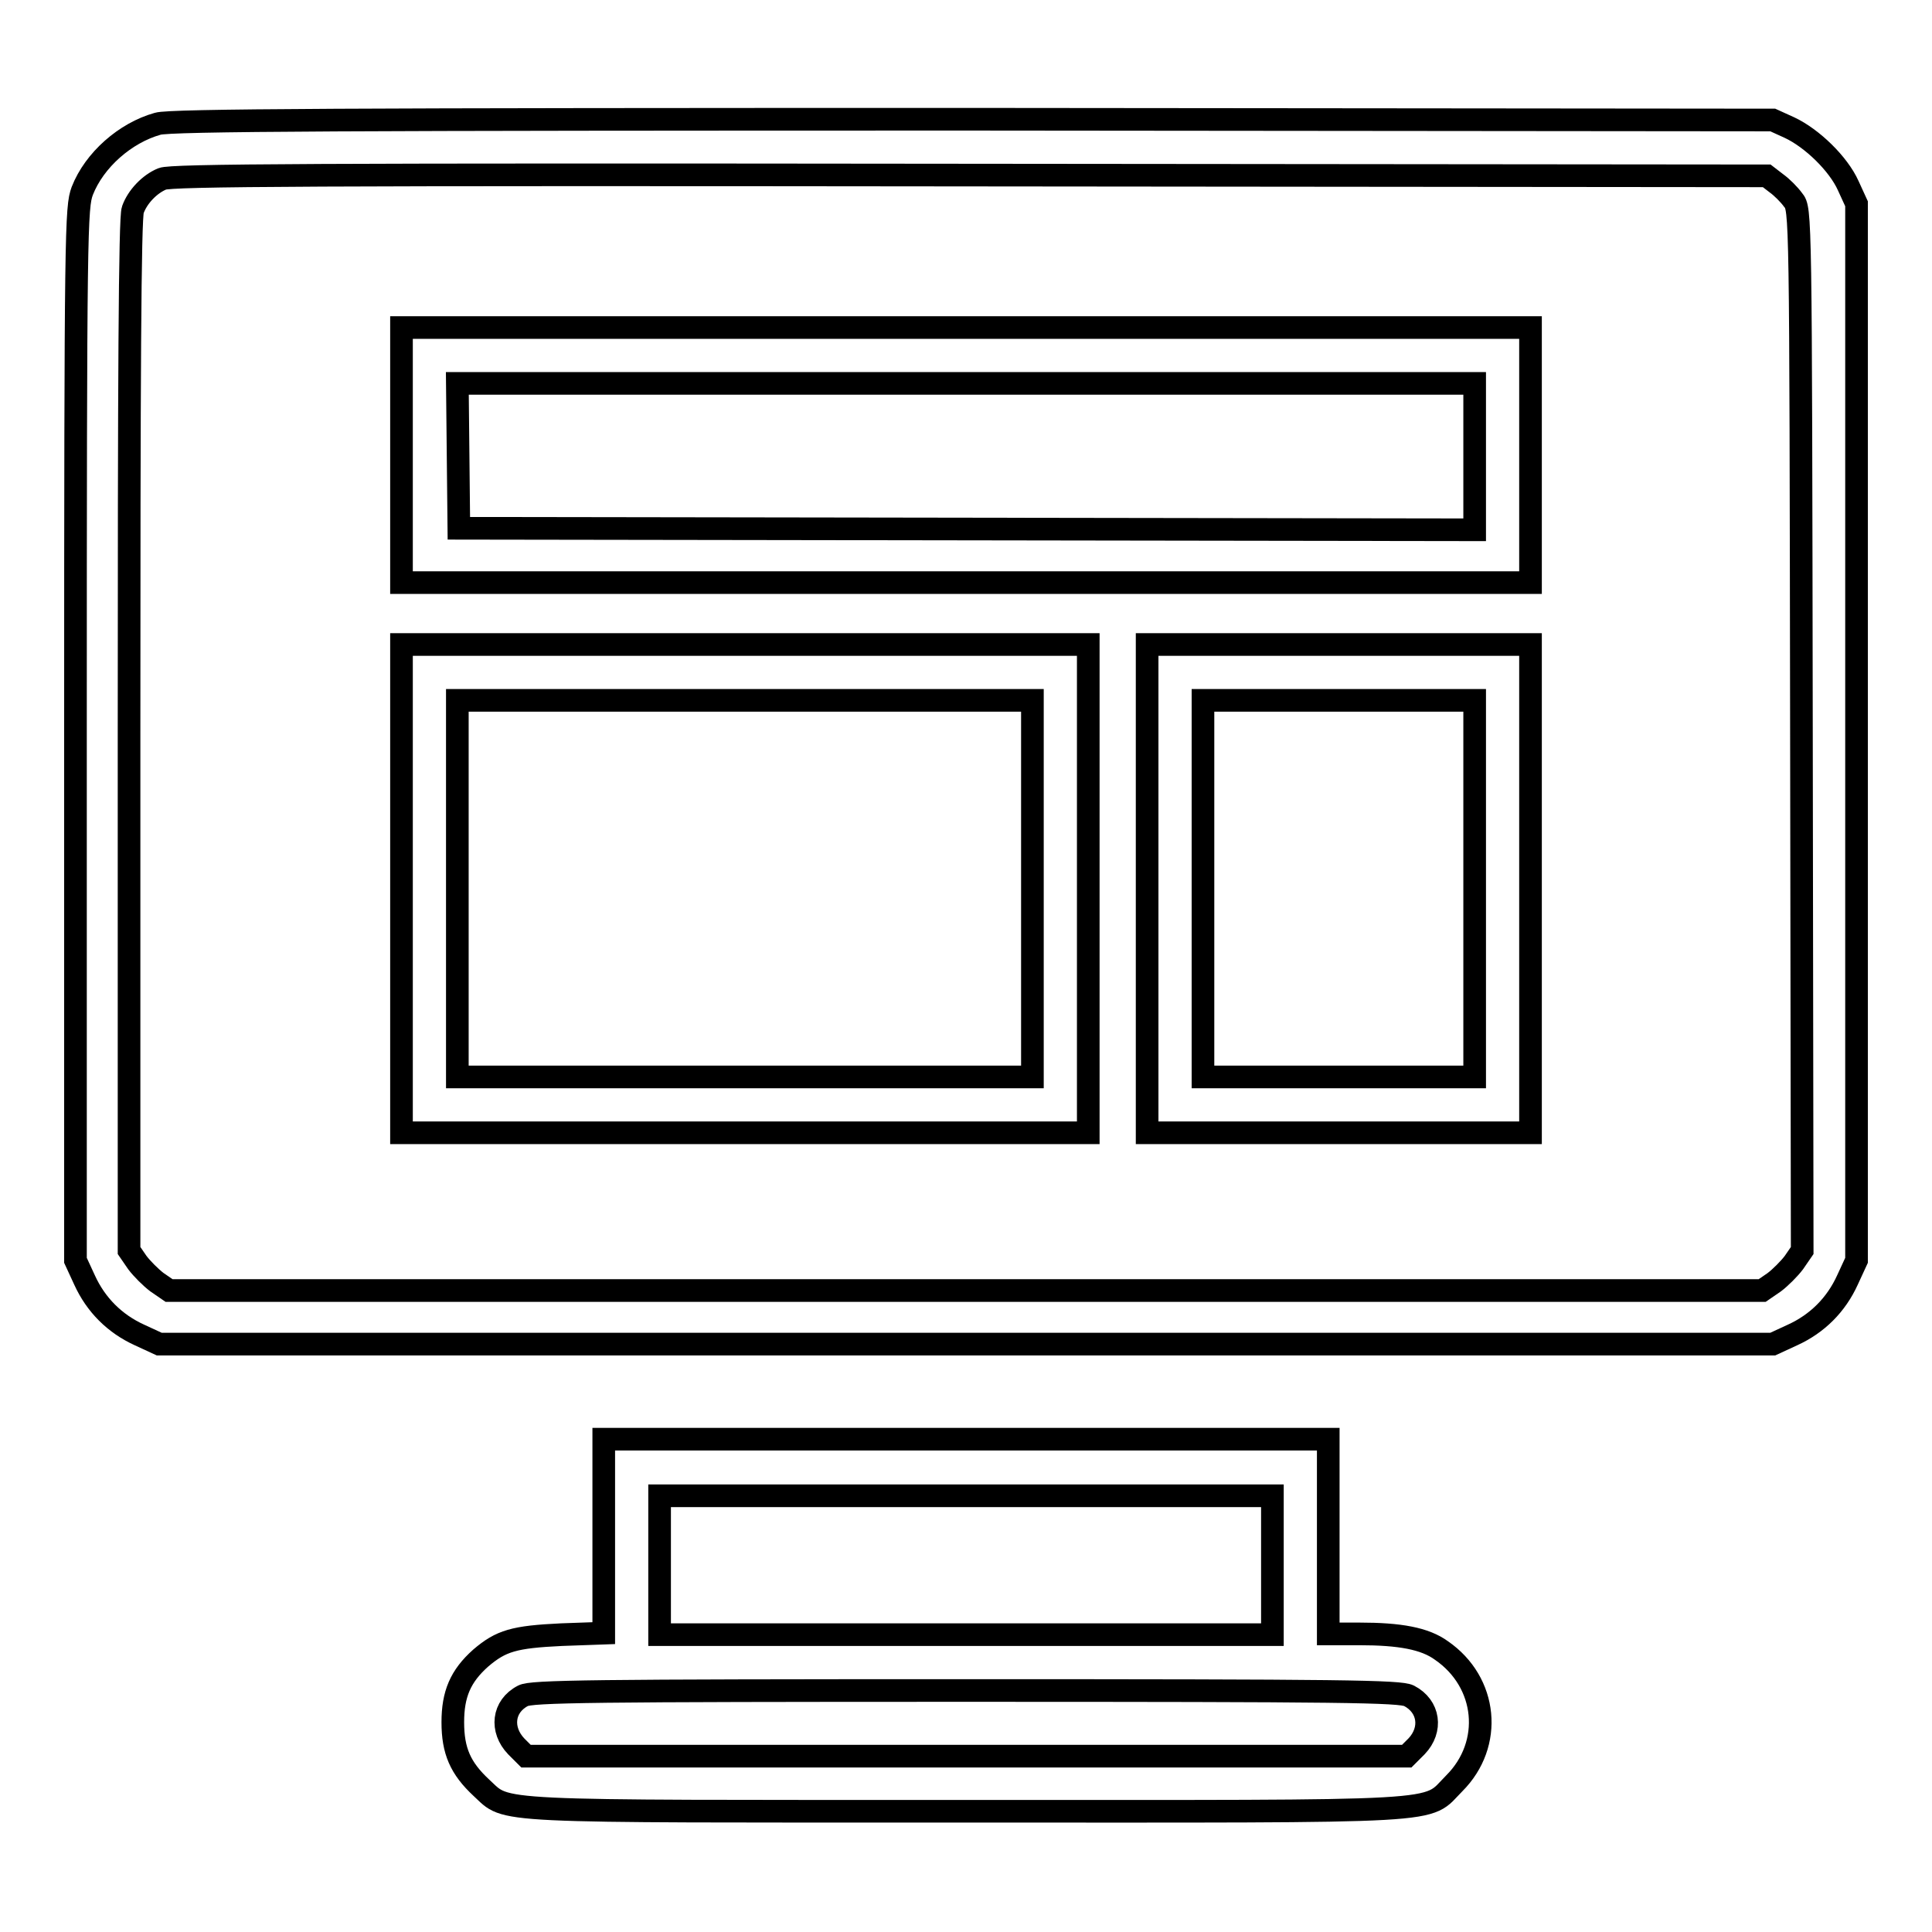
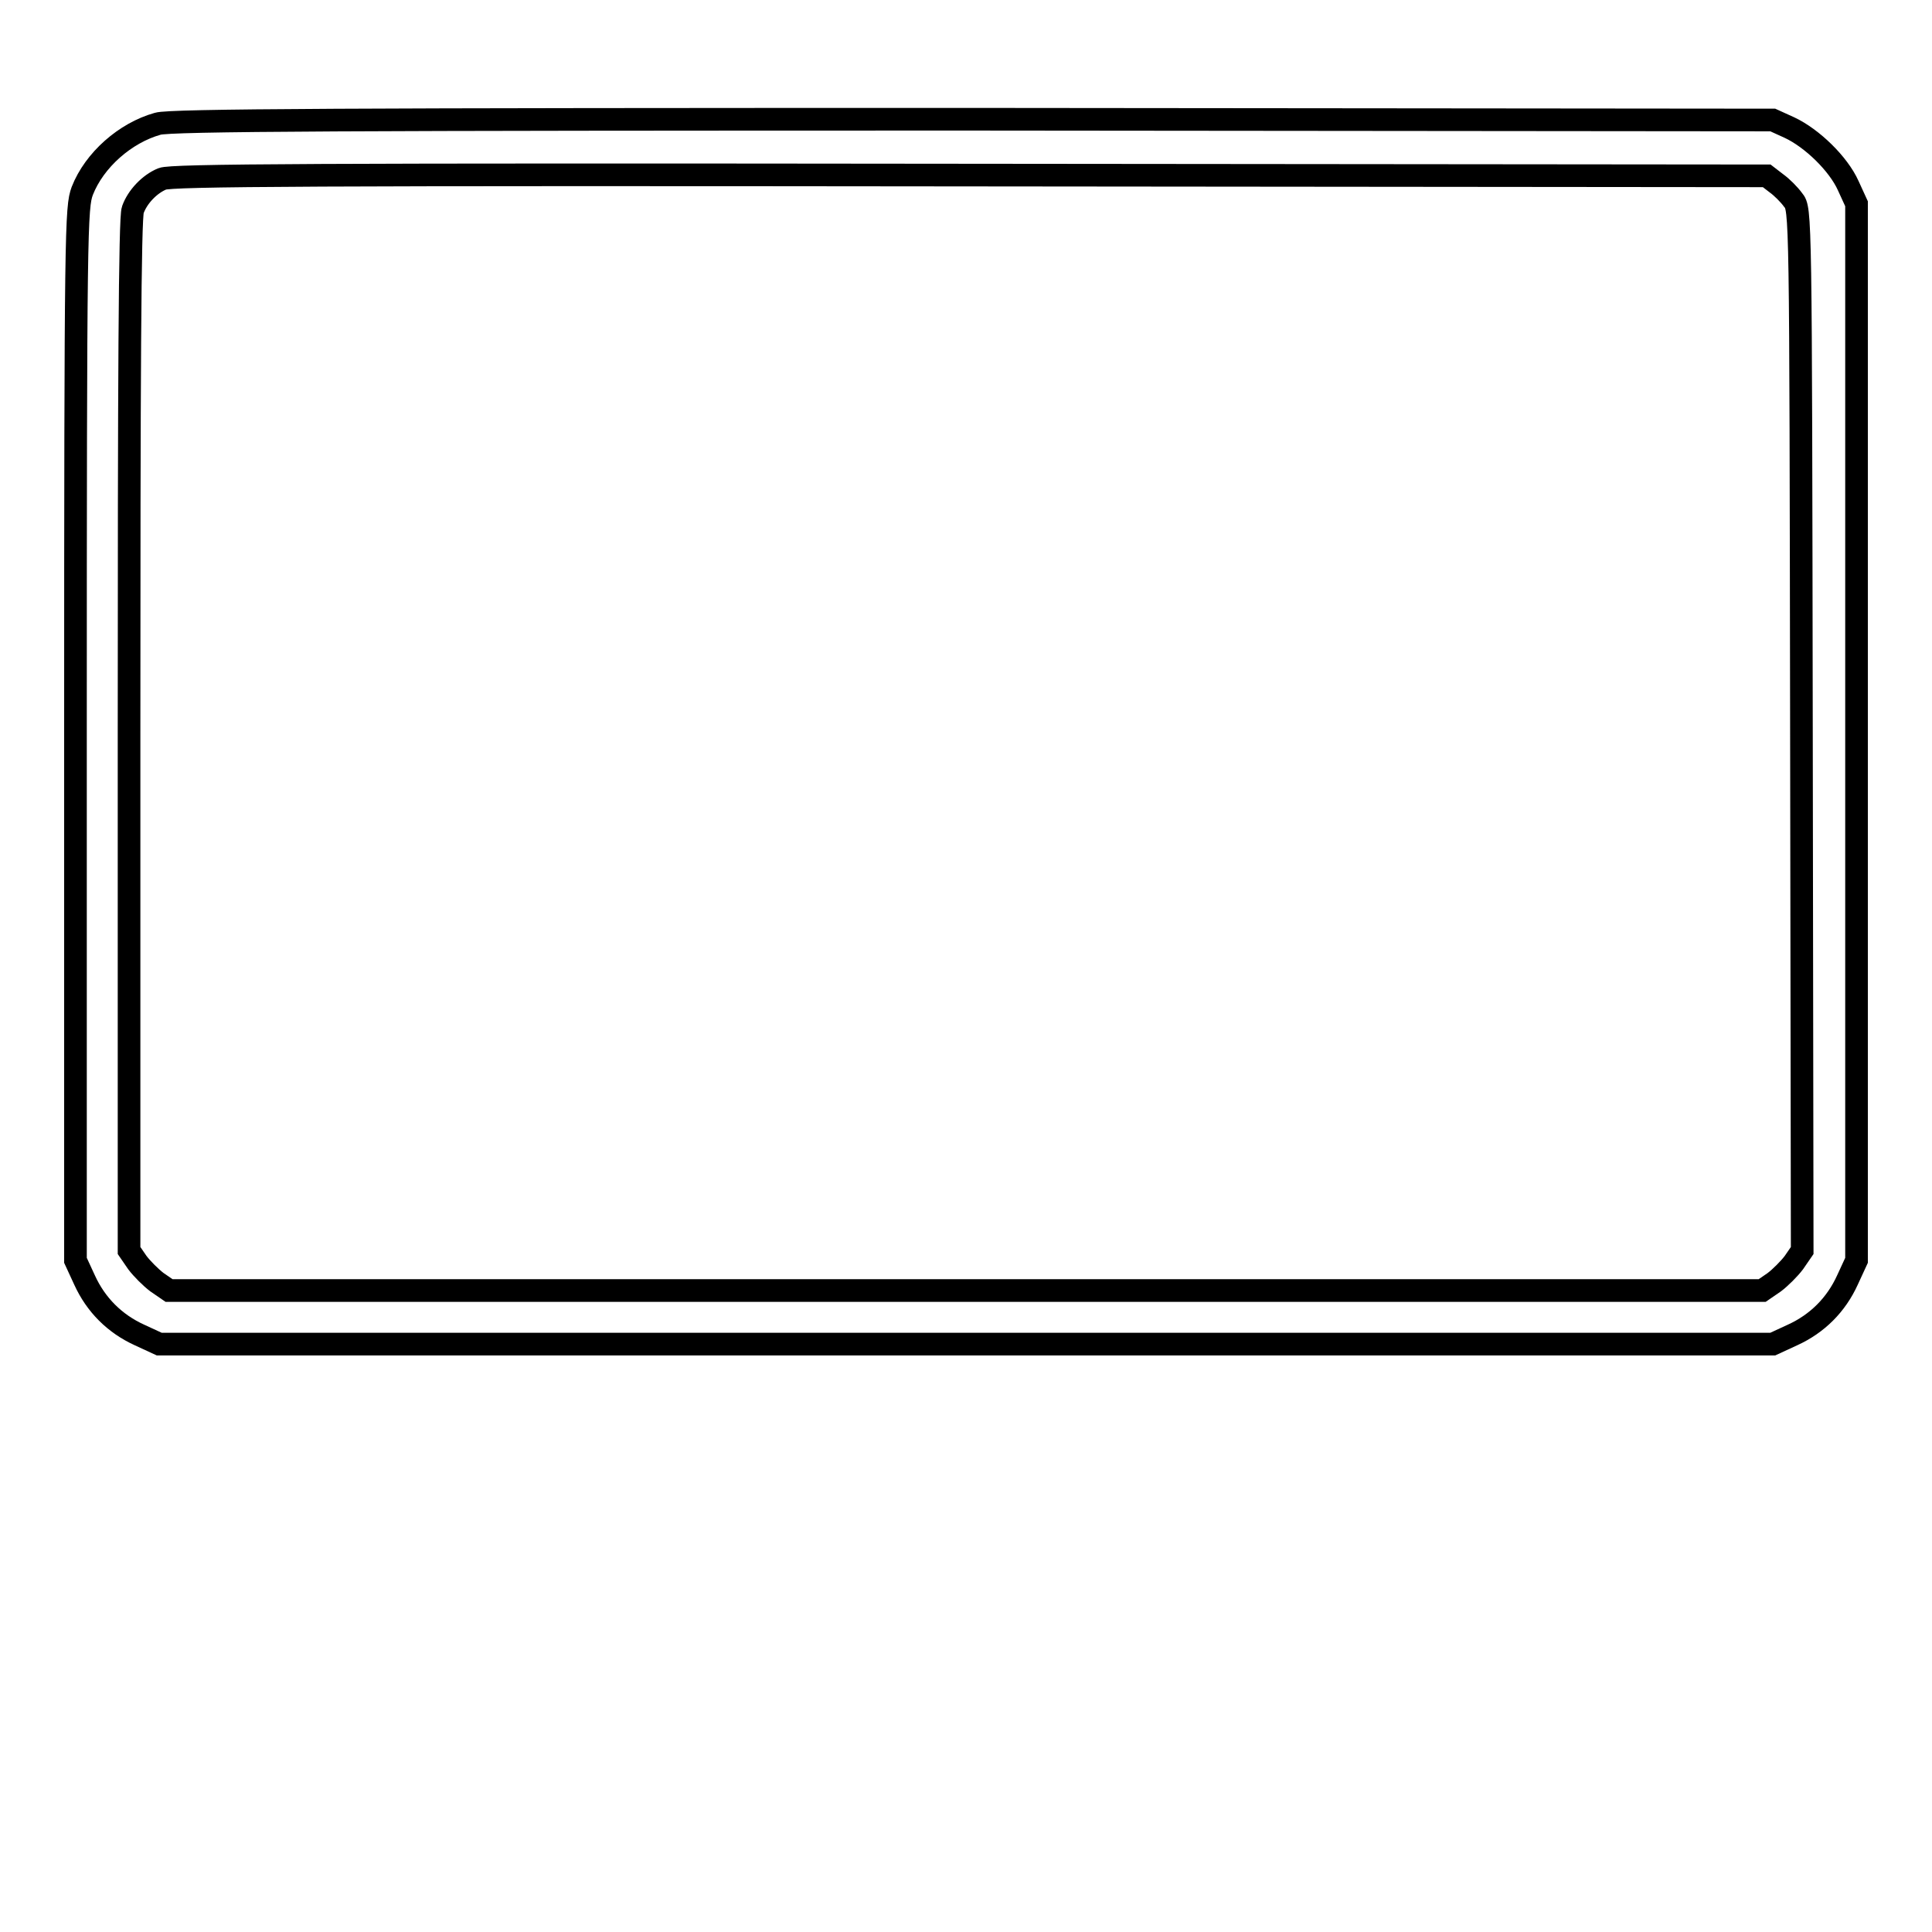
<svg xmlns="http://www.w3.org/2000/svg" version="1.1" x="0px" y="0px" viewBox="0 0 256 256" enable-background="new 0 0 256 256" xml:space="preserve">
  <g>
    <g>
      <g>
        <path stroke-width="3" fill-opacity="0" stroke="#000000" d="M20.9,16.4c-4.3,1.2-8.4,4.8-10,8.9c-0.8,2.2-0.9,4.5-0.9,72V167l1.2,2.6c1.5,3.3,4,5.8,7.3,7.3l2.6,1.2H128h106.9l2.6-1.2c3.3-1.5,5.8-4,7.3-7.3l1.2-2.6V97V27l-1.1-2.4c-1.3-2.9-4.8-6.3-7.8-7.7l-2.2-1l-106-0.1C46.2,15.8,22.5,15.9,20.9,16.4z M235.4,24.3c0.7,0.5,1.7,1.5,2.2,2.2c1,1.2,1,1.4,1.1,70.2l0.1,69l-1.1,1.6c-0.6,0.8-1.8,2-2.6,2.6l-1.6,1.1H128H22.4l-1.6-1.1c-0.8-0.6-2-1.8-2.6-2.6l-1.1-1.6V97.4c0-47.2,0.1-68.6,0.5-69.6c0.6-1.7,2.2-3.4,3.9-4.1c1.2-0.5,19.7-0.6,107-0.5l105.6,0.1L235.4,24.3z" />
-         <path stroke-width="3" fill-opacity="0" stroke="#000000" d="M53.2,60.3v16.9H128h74.8V60.3V43.4H128H53.2V60.3z M195.4,60.5v9.7l-67.3-0.1L60.8,70l-0.1-9.6l-0.1-9.6H128h67.4V60.5z" />
-         <path stroke-width="3" fill-opacity="0" stroke="#000000" d="M53.2,117.8v32.3h45.5h45.5v-32.3V85.4H98.7H53.2V117.8L53.2,117.8z M136.8,117.8v24.9H98.7H60.6v-24.9V92.8h38.1h38.1V117.8z" />
-         <path stroke-width="3" fill-opacity="0" stroke="#000000" d="M152,117.8v32.3h25.4h25.4v-32.3V85.4h-25.4H152V117.8z M195.4,117.8v24.9h-18h-18v-24.9V92.8h18h18V117.8z" />
-         <path stroke-width="3" fill-opacity="0" stroke="#000000" d="M80,203.6v12.8l-5.6,0.2c-6.3,0.3-8,0.8-10.7,3.1c-2.7,2.4-3.7,4.8-3.7,8.5c0,3.8,1,6.1,3.8,8.7c3.6,3.3,0.2,3.1,64.2,3.1c65.3,0,60.7,0.3,64.7-3.7c5.2-5.2,4.4-13.4-1.7-17.6c-2.2-1.6-5.5-2.2-10.9-2.2H176v-12.9v-12.9h-48H80V203.6z M168.6,207.4v9.2H128H87.4v-9.2v-9.2H128h40.6V207.4z M186.7,224.7c2.7,1.4,3.1,4.5,1,6.7l-1.3,1.3H128H69.7l-1.3-1.3c-2.1-2.2-1.8-5.3,0.9-6.7c1.1-0.6,8.9-0.7,58.7-0.7C178.2,224,185.5,224.1,186.7,224.7z" />
      </g>
    </g>
  </g>
</svg>